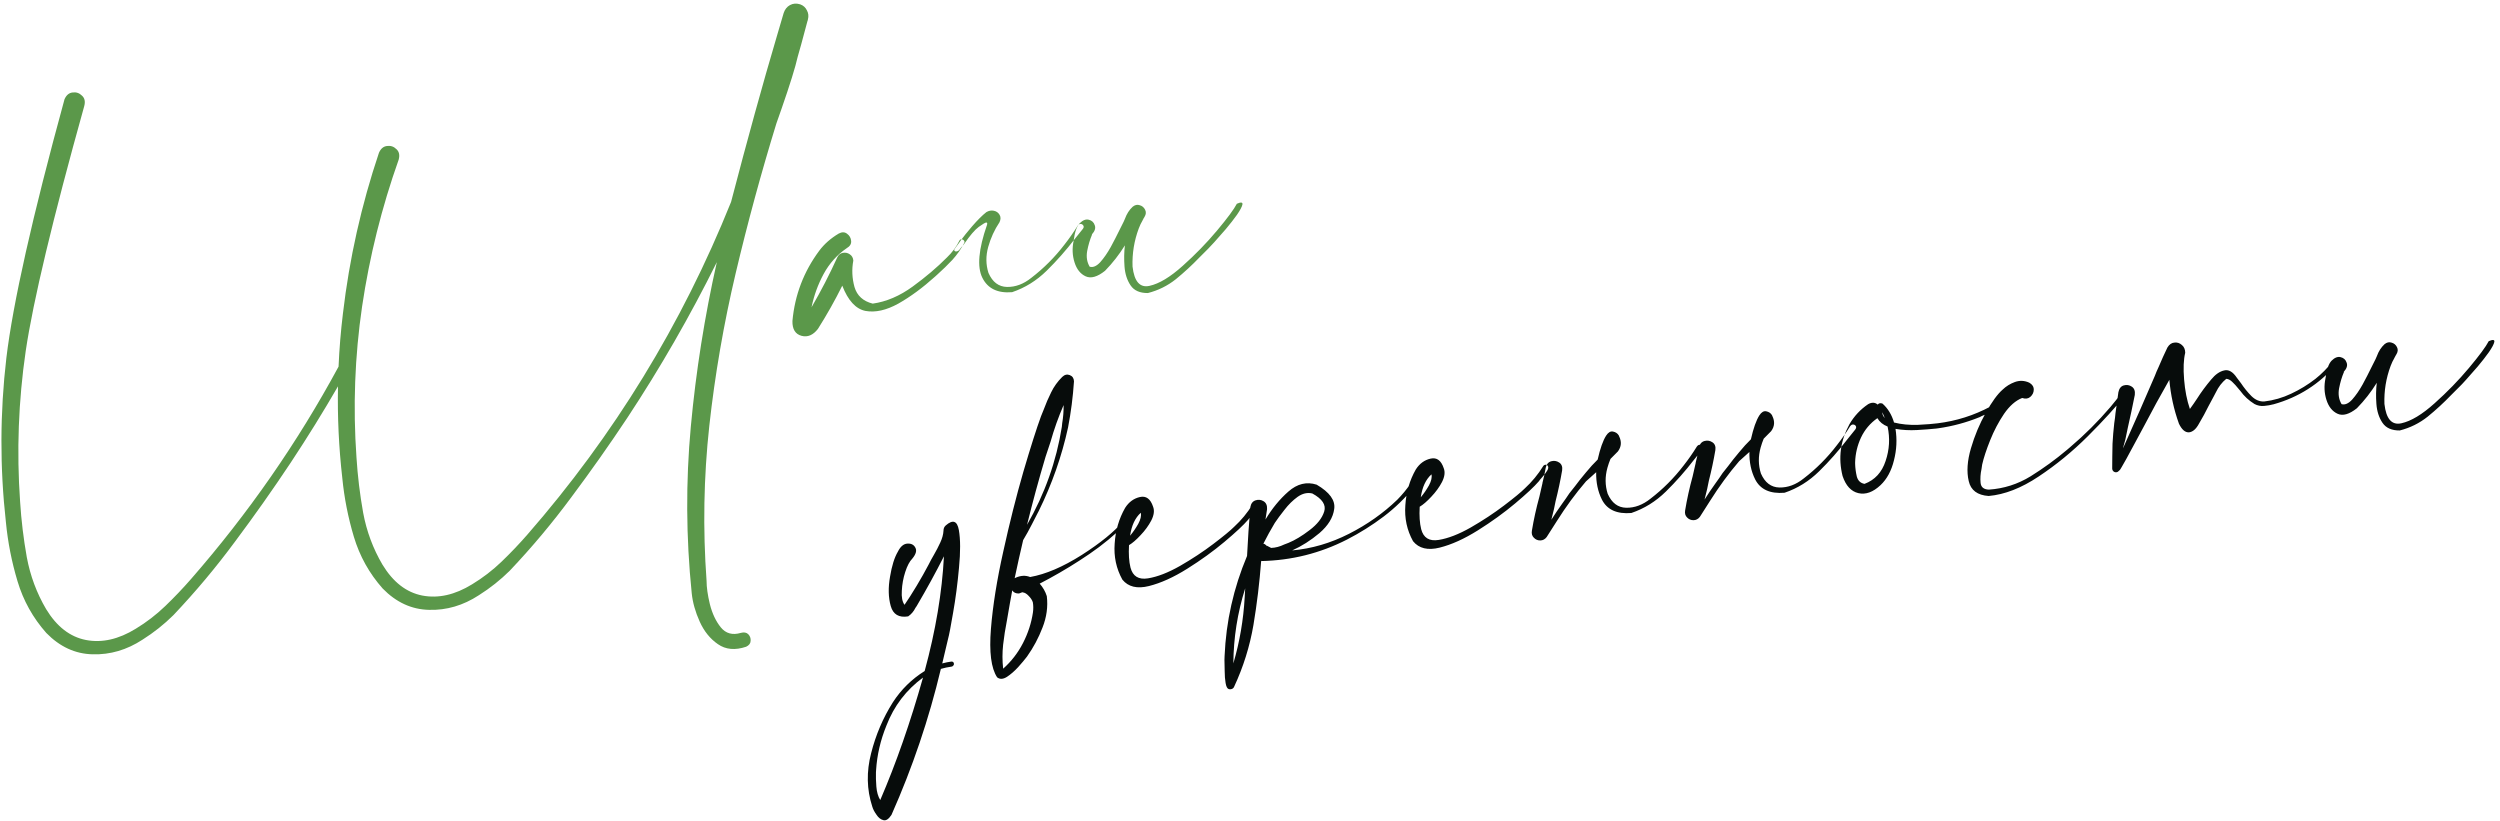
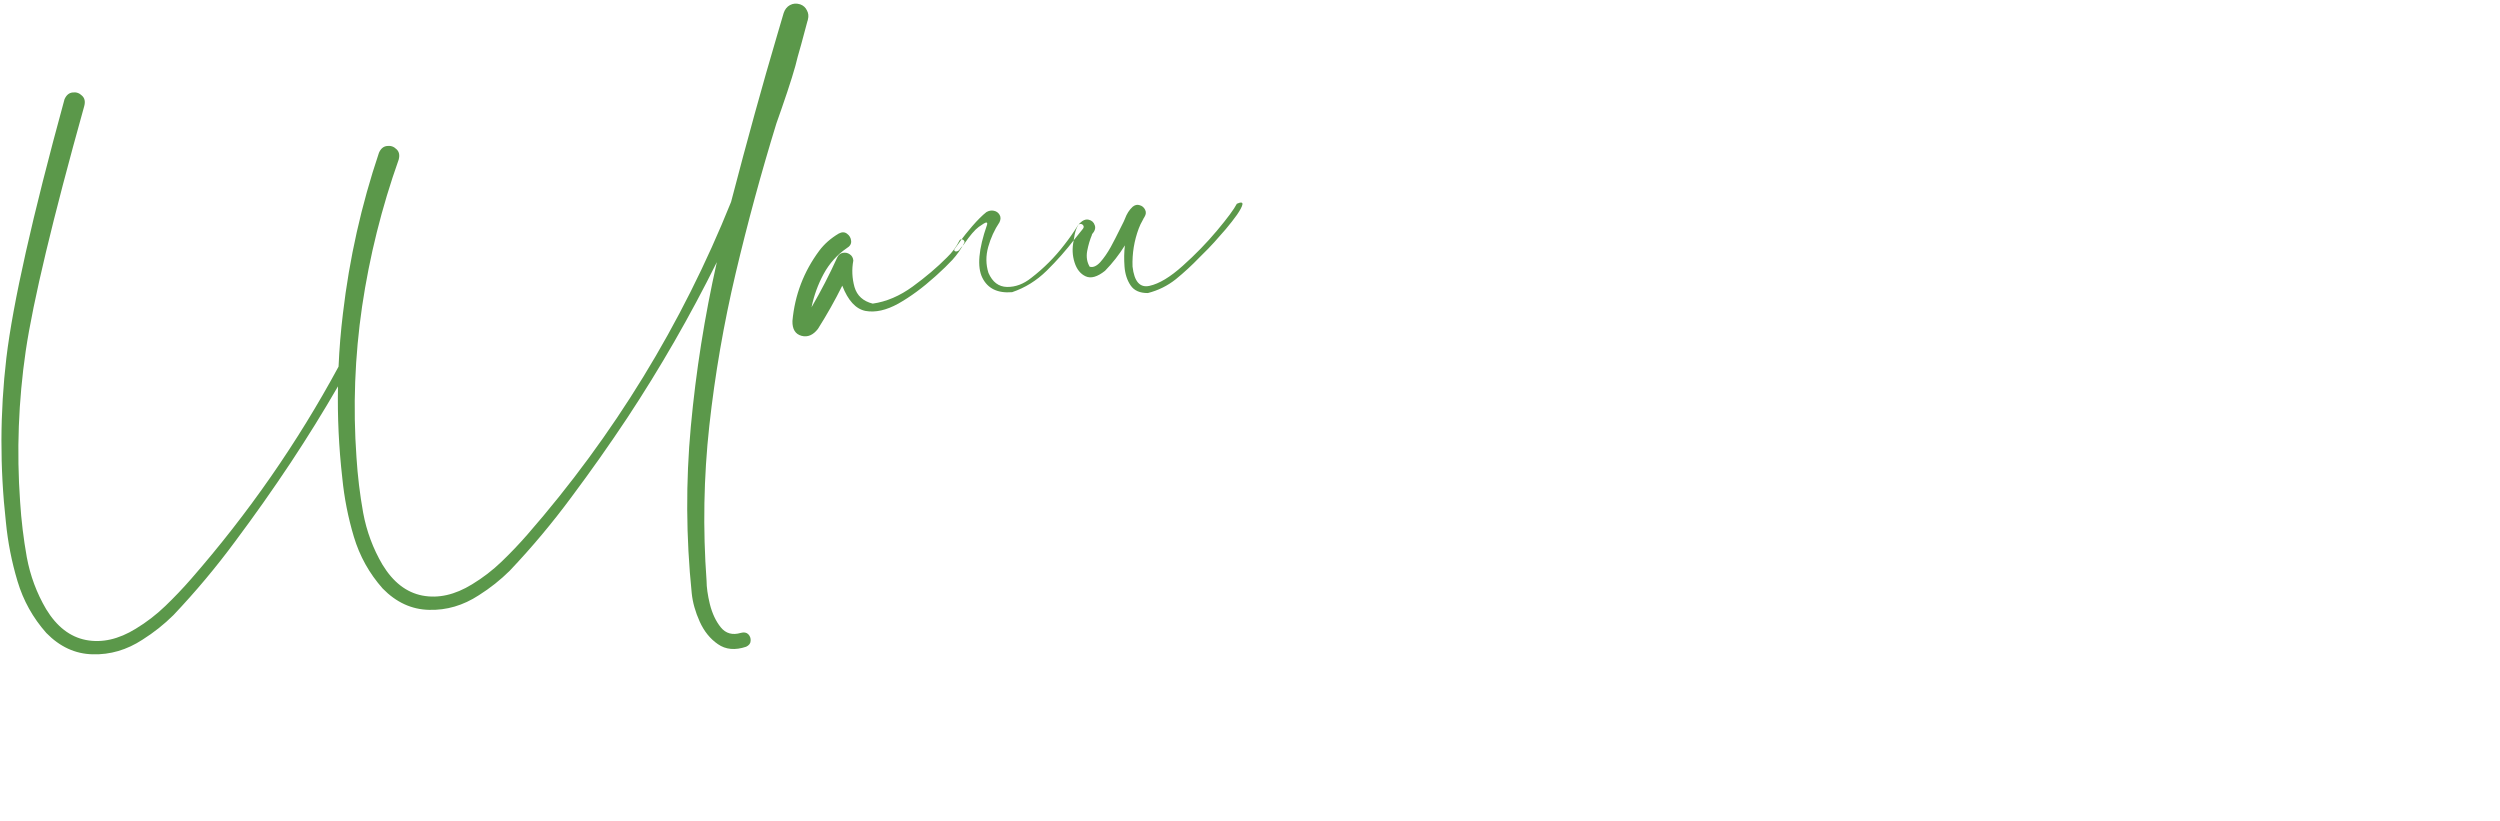
<svg xmlns="http://www.w3.org/2000/svg" width="408" height="134" viewBox="0 0 408 134" fill="none">
  <path d="M55.161 63.049C52.729 67.255 50.162 71.398 47.461 75.479C44.566 79.838 41.546 84.121 38.402 88.329C35.283 92.557 31.918 96.575 28.307 100.385C26.783 101.897 25.098 103.234 23.252 104.398C20.692 106.069 17.982 106.864 15.121 106.782C12.285 106.72 9.765 105.559 7.558 103.3C5.37 100.831 3.803 98.015 2.857 94.853C1.91 91.692 1.28 88.488 0.966 85.243C-0.032 76.296 -0.008 67.352 1.04 58.41C2.111 49.466 5.273 35.395 10.528 16.198C10.829 15.515 11.274 15.145 11.865 15.09C12.452 15.013 12.958 15.187 13.382 15.614C13.826 16.015 13.947 16.585 13.746 17.324C8.599 35.771 5.416 49.086 4.199 57.269C3.005 65.448 2.699 73.659 3.283 81.903C3.473 84.912 3.837 87.921 4.372 90.93C4.933 93.958 5.985 96.784 7.527 99.408C9.259 102.259 11.424 103.938 14.019 104.445C16.637 104.95 19.349 104.339 22.154 102.612C23.899 101.554 25.506 100.319 26.974 98.906C28.443 97.494 29.845 96.022 31.183 94.489C40.545 83.759 48.568 72.207 55.253 59.831C55.377 56.941 55.615 54.048 55.968 51.152C57.016 42.21 58.975 33.47 61.846 24.931C62.147 24.248 62.592 23.879 63.182 23.824C63.77 23.746 64.275 23.921 64.7 24.347C65.143 24.748 65.265 25.318 65.064 26.057C62.3 33.846 60.31 41.832 59.093 50.015C57.898 58.194 57.593 66.406 58.177 74.649C58.367 77.658 58.73 80.667 59.266 83.676C59.827 86.704 60.879 89.531 62.42 92.154C64.153 95.005 66.317 96.684 68.913 97.192C71.531 97.696 74.243 97.085 77.048 95.358C78.793 94.3 80.4 93.065 81.868 91.653C83.337 90.24 84.739 88.768 86.077 87.235C100.208 71.025 111.286 52.932 119.311 32.955C121.997 22.671 124.485 13.666 126.773 5.939C127.157 4.67 127.53 3.403 127.891 2.137C128.088 1.536 128.432 1.1 128.925 0.828C129.44 0.553 129.998 0.514 130.599 0.71C131.106 0.896 131.472 1.227 131.695 1.703C131.939 2.154 131.992 2.641 131.854 3.165C131.86 3.21 131.853 3.245 131.834 3.271C131.837 3.293 131.828 3.318 131.809 3.343L131.813 3.377L131.784 3.415C131.445 4.678 131.106 5.941 130.767 7.204C130.56 7.898 130.364 8.591 130.18 9.281C129.805 10.963 128.926 13.791 127.543 17.767C127.277 18.537 127.002 19.32 126.716 20.117C124.224 28.215 122.004 36.38 120.058 44.613C118.112 52.846 116.68 61.137 115.76 69.487C114.844 77.86 114.694 86.292 115.311 94.784C115.313 95.841 115.492 97.116 115.851 98.608C116.234 100.121 116.825 101.376 117.624 102.373C118.448 103.391 119.545 103.694 120.916 103.283C121.426 103.146 121.827 103.22 122.117 103.503C122.41 103.809 122.539 104.172 122.502 104.59C122.488 105.006 122.243 105.325 121.767 105.549C119.962 106.155 118.427 106.014 117.16 105.124C115.896 104.256 114.907 103.031 114.192 101.448C113.477 99.864 113.042 98.313 112.887 96.793C111.958 87.676 111.91 78.615 112.743 69.61C113.575 60.605 114.991 51.661 116.989 42.778C112.633 51.559 107.755 60.041 102.354 68.225C99.46 72.584 96.44 76.867 93.296 81.075C90.177 85.303 86.812 89.321 83.201 93.131C81.677 94.643 79.992 95.98 78.146 97.144C75.586 98.815 72.876 99.61 70.015 99.528C67.179 99.466 64.659 98.305 62.452 96.046C60.264 93.577 58.697 90.761 57.75 87.6C56.804 84.438 56.174 81.234 55.86 77.989C55.294 73.007 55.061 68.027 55.161 63.049ZM156.558 39.307C156.627 39.137 156.742 39.053 156.904 39.055C157.065 39.056 157.199 39.119 157.308 39.243C157.413 39.344 157.431 39.479 157.361 39.649C156.829 40.662 156.181 41.587 155.418 42.423C154.652 43.237 153.848 44.021 153.005 44.776C152.862 44.91 152.729 45.031 152.605 45.139C150.572 46.971 148.571 48.442 146.603 49.552C144.632 50.64 142.846 51.037 141.244 50.743C139.662 50.423 138.4 49.05 137.459 46.623C136.261 49.034 134.939 51.381 133.494 53.663C132.709 54.687 131.817 55.069 130.818 54.81C129.793 54.532 129.295 53.724 129.326 52.387C129.708 48.153 131.168 44.329 133.705 40.914C134.525 39.817 135.586 38.884 136.886 38.114C137.401 37.839 137.851 37.849 138.235 38.143C138.641 38.434 138.865 38.83 138.908 39.33C138.949 39.807 138.712 40.194 138.2 40.492C136.619 41.574 135.357 42.982 134.414 44.716C133.491 46.424 132.834 48.234 132.443 50.148C133.979 47.508 135.379 44.795 136.642 42.008C136.84 41.591 137.141 41.344 137.544 41.268C137.97 41.189 138.348 41.265 138.678 41.498C139.03 41.727 139.224 42.069 139.262 42.524C138.992 43.961 139.056 45.401 139.453 46.843C139.87 48.258 140.863 49.162 142.431 49.552C144.665 49.234 146.84 48.303 148.958 46.759C151.075 45.215 152.935 43.636 154.537 42.022C155.374 41.222 156.048 40.317 156.558 39.307ZM158.656 36.927C157.841 37.885 157.228 38.644 156.82 39.204L156.618 39.506L155.917 40.461C155.679 40.745 155.669 40.93 155.887 41.016C156.08 41.083 156.29 41.02 156.517 40.83L156.812 40.446L157.32 39.861C158.283 38.447 159.089 37.502 159.738 37.025C160.41 36.546 160.816 36.308 160.954 36.313C161.115 36.315 161.156 36.447 161.076 36.711C159.693 40.686 159.441 43.558 160.318 45.327C161.195 47.095 162.816 47.881 165.18 47.683C167.292 46.968 169.172 45.8 170.82 44.18C172.468 42.56 173.997 40.83 175.409 38.988C175.843 38.448 176.277 37.908 176.712 37.368C176.868 37.163 176.903 36.986 176.814 36.837C176.722 36.666 176.583 36.569 176.396 36.548C176.21 36.526 176.038 36.618 175.881 36.823C175.219 37.899 174.494 38.937 173.707 39.937C172.139 41.983 170.342 43.783 168.318 45.338C167.051 46.356 165.726 46.853 164.343 46.829C162.984 46.801 161.975 46.038 161.317 44.539C160.884 43.172 160.87 41.76 161.275 40.304C161.68 38.849 162.295 37.503 163.12 36.268C163.335 35.803 163.339 35.4 163.133 35.06C162.924 34.697 162.607 34.474 162.183 34.392C161.781 34.307 161.377 34.384 160.972 34.621C160.306 35.146 159.534 35.914 158.656 36.927ZM132.306 49.373L132.277 49.411C132.299 49.408 132.312 49.418 132.315 49.441L132.306 49.373ZM178.299 38.158C178.302 38.181 178.292 38.194 178.269 38.197C178.292 38.194 178.302 38.181 178.299 38.158ZM201.853 33.253C202.527 32.957 202.831 32.997 202.765 33.373C202.697 33.727 202.403 34.283 201.883 35.042C201.359 35.777 200.75 36.559 200.055 37.386C199.357 38.191 198.727 38.906 198.166 39.532C197.625 40.132 197.293 40.486 197.169 40.595C196.7 41.047 196.223 41.524 195.738 42.025C194.526 43.288 193.245 44.469 191.896 45.567C190.544 46.642 189.023 47.394 187.333 47.825C186.025 47.837 185.085 47.421 184.514 46.577C183.942 45.733 183.612 44.708 183.521 43.502C183.431 42.295 183.451 41.143 183.582 40.046C182.654 41.547 181.573 42.931 180.338 44.198C179.09 45.19 178.038 45.49 177.181 45.098C176.325 44.705 175.719 43.946 175.364 42.821C175.008 41.696 174.958 40.53 175.212 39.325C175.391 37.899 175.724 36.935 176.209 36.435C176.717 35.931 177.209 35.739 177.685 35.86C178.183 35.978 178.51 36.28 178.666 36.765C178.842 37.224 178.679 37.729 178.176 38.278C178.199 38.275 178.222 38.272 178.244 38.269C178.264 38.243 178.272 38.219 178.269 38.197C178.25 38.222 178.231 38.259 178.215 38.307C177.881 39.087 177.619 39.972 177.428 40.962C177.257 41.927 177.393 42.783 177.836 43.529C178.385 43.686 178.962 43.437 179.565 42.783C180.165 42.106 180.734 41.284 181.273 40.316C181.809 39.326 182.266 38.438 182.645 37.653C182.862 37.21 183.035 36.866 183.163 36.619C183.311 36.346 183.455 36.04 183.593 35.7C183.879 34.904 184.298 34.251 184.852 33.741C185.225 33.439 185.605 33.354 185.99 33.487C186.395 33.595 186.692 33.843 186.882 34.231C187.068 34.597 187.038 34.981 186.792 35.381C186.717 35.506 186.651 35.618 186.595 35.717C186.573 35.72 186.561 35.722 186.561 35.722L186.6 35.751C186.58 35.777 186.551 35.815 186.511 35.866C186.492 35.892 186.484 35.916 186.487 35.938C186.224 36.387 186.008 36.841 185.839 37.3C185.093 39.306 184.757 41.373 184.831 43.501C185.108 45.946 186.029 46.997 187.592 46.653C189.178 46.305 190.988 45.215 193.021 43.384C195.077 41.549 196.949 39.624 198.636 37.608C200.323 35.592 201.396 34.141 201.853 33.253Z" fill="#5B984A" />
-   <path d="M155.254 107.971C155.367 107.956 155.462 107.978 155.538 108.037C155.641 108.115 155.688 108.213 155.68 108.329C155.695 108.442 155.662 108.538 155.58 108.618C155.502 108.72 155.406 108.779 155.293 108.793C154.706 108.871 154.125 108.994 153.549 109.162C151.614 117.301 148.928 125.241 145.492 132.981C145.033 133.685 144.589 133.974 144.158 133.847C143.731 133.743 143.358 133.447 143.041 132.96C142.705 132.499 142.472 132.047 142.345 131.604C141.449 128.827 141.389 125.938 142.165 122.94C142.919 119.944 144.103 117.168 145.719 114.61C147.075 112.523 148.804 110.823 150.906 109.511C152.7 102.907 153.748 96.666 154.052 90.788C152.703 93.449 151.258 96.088 149.72 98.704C149.627 98.877 149.523 99.041 149.405 99.194C149.115 99.784 148.717 100.25 148.211 100.593C146.703 100.838 145.755 100.274 145.367 98.9C144.976 97.504 144.937 95.912 145.253 94.123C145.545 92.338 145.974 90.971 146.538 90.023C146.956 89.186 147.473 88.75 148.089 88.715C148.705 88.679 149.136 88.898 149.383 89.371C149.652 89.841 149.489 90.437 148.895 91.159C148.449 91.609 148.062 92.338 147.736 93.347C147.409 94.355 147.223 95.38 147.177 96.42C147.105 97.441 147.251 98.203 147.617 98.706C148.196 97.871 148.853 96.842 149.588 95.619C150.322 94.395 150.974 93.24 151.543 92.154C151.797 91.638 152.092 91.093 152.43 90.52C152.805 89.873 153.143 89.219 153.447 88.558C153.77 87.872 153.948 87.216 153.98 86.592C153.98 86.247 154.104 85.966 154.351 85.749C155.506 84.746 156.217 84.997 156.485 86.502C156.753 88.006 156.76 90.063 156.507 92.67C156.274 95.252 155.953 97.697 155.545 100.003C155.157 102.284 154.885 103.699 154.727 104.248C154.423 105.599 154.106 106.939 153.776 108.27C154.264 108.136 154.757 108.037 155.254 107.971ZM143.656 130.569C146.243 124.573 148.569 117.911 150.634 110.581C147.89 112.599 145.901 115.206 144.669 118.403C143.696 120.784 143.133 123.214 142.978 125.694C142.967 125.788 142.959 125.903 142.955 126.042C142.931 126.735 142.954 127.513 143.022 128.377C143.093 129.264 143.305 129.995 143.656 130.569ZM183.261 85.101C183.359 84.973 183.467 84.924 183.586 84.955C183.705 84.985 183.783 85.055 183.821 85.165C183.881 85.272 183.86 85.378 183.759 85.483C181.91 87.314 179.92 88.956 177.791 90.409C175.661 91.863 173.482 93.197 171.252 94.411C170.756 94.66 170.241 94.935 169.706 95.236C169.683 95.239 169.672 95.24 169.672 95.24C170.213 95.858 170.603 96.542 170.84 97.292C171.044 99.012 170.81 100.721 170.138 102.419C169.489 104.114 168.65 105.684 167.623 107.13C167.604 107.155 167.574 107.194 167.535 107.245C167.202 107.68 166.745 108.223 166.164 108.874C165.561 109.528 164.953 110.057 164.34 110.46C163.704 110.865 163.167 110.89 162.729 110.535C161.752 109.055 161.416 106.421 161.72 102.635C162.024 98.848 162.697 94.633 163.738 89.991C164.757 85.351 165.85 81.012 167.017 76.974C168.207 72.932 169.165 69.921 169.891 67.94C170.05 67.574 170.197 67.21 170.333 66.847C170.688 65.881 171.093 64.943 171.547 64.032C171.998 63.099 172.6 62.261 173.352 61.518C173.74 61.145 174.152 61.045 174.588 61.217C175.025 61.389 175.253 61.727 175.274 62.23C175.105 64.78 174.782 67.294 174.305 69.77C173.273 74.481 171.678 79.024 169.521 83.4C169.504 83.448 169.458 83.535 169.383 83.66C169.182 84.054 168.853 84.695 168.396 85.583C167.958 86.445 167.485 87.301 166.977 88.149C166.491 90.213 166.029 92.285 165.592 94.366C165.656 94.334 165.721 94.303 165.786 94.271C166.612 93.909 167.389 93.876 168.117 94.17C170.655 93.72 173.462 92.521 176.537 90.575C179.61 88.606 181.851 86.781 183.261 85.101ZM173.58 66.108C172.734 68.059 172.022 70.06 171.443 72.114C171.183 72.929 170.912 73.747 170.629 74.566C169.53 78.25 168.524 81.946 167.612 85.652C170.508 80.604 172.4 75.274 173.291 69.663C173.312 69.476 173.332 69.278 173.35 69.069C173.519 68.081 173.595 67.094 173.58 66.108ZM166.897 96.676L166.858 96.646C166.684 96.715 166.498 96.786 166.3 96.858C165.797 96.879 165.43 96.709 165.199 96.349C165.059 97.034 164.933 97.728 164.819 98.433C164.667 99.372 164.504 100.313 164.33 101.256C164.068 102.577 163.862 103.892 163.713 105.198C163.567 106.528 163.568 107.838 163.716 109.129C165.053 107.941 166.132 106.545 166.955 104.942C167.777 103.34 168.317 101.683 168.573 99.971C168.657 99.385 168.651 98.823 168.557 98.284C168.442 97.931 168.212 97.582 167.867 97.237C167.545 96.889 167.222 96.702 166.897 96.676ZM205.04 82.154C205.302 82.395 205.308 82.705 205.059 83.082C204.833 83.457 204.549 83.828 204.206 84.195C203.965 84.457 203.797 84.663 203.702 84.813C202.945 85.695 201.656 86.899 199.835 88.427C198.015 89.955 195.99 91.418 193.761 92.815C191.533 94.213 189.45 95.155 187.515 95.641C185.58 96.126 184.131 95.777 183.171 94.594C182.174 92.795 181.755 90.839 181.913 88.727C182.045 86.595 182.615 84.646 183.622 82.881C184.232 81.927 185.039 81.338 186.044 81.113C187.048 80.889 187.761 81.415 188.183 82.692C188.428 83.327 188.331 84.075 187.893 84.937C187.453 85.777 186.869 86.578 186.142 87.341C185.438 88.1 184.809 88.643 184.255 88.969C184.171 90.428 184.252 91.647 184.496 92.626C184.868 94.048 185.819 94.635 187.349 94.387C188.902 94.136 190.651 93.456 192.596 92.349C194.561 91.216 196.369 90.023 198.019 88.771C199.669 87.518 200.799 86.588 201.408 85.978C202.576 84.905 203.577 83.692 204.409 82.341C204.485 82.216 204.579 82.146 204.692 82.131C204.825 82.091 204.941 82.098 205.04 82.154ZM186.176 83.682C185.252 84.516 184.67 85.765 184.43 87.429C184.926 86.835 185.37 86.19 185.761 85.495C186.148 84.777 186.287 84.173 186.176 83.682ZM206.699 88.968L206.708 89.036C206.705 89.013 206.692 89.004 206.669 89.007C206.689 88.981 206.699 88.968 206.699 88.968ZM230.196 78.933C230.314 78.78 230.443 78.717 230.585 78.744C230.726 78.771 230.829 78.85 230.892 78.979C230.977 79.106 230.961 79.246 230.844 79.399C229.364 81.25 227.684 82.885 225.803 84.306C223.923 85.727 221.927 86.979 219.818 88.062C215.447 90.294 210.786 91.462 205.835 91.565L205.865 91.526C205.865 91.526 205.853 91.528 205.831 91.531C205.831 91.531 205.829 91.519 205.826 91.497C205.56 95.049 205.138 98.552 204.56 102.007C203.963 105.488 202.913 108.845 201.409 112.077C201.34 112.247 201.218 112.367 201.043 112.436C200.845 112.508 200.662 112.509 200.492 112.44C200.273 112.354 200.116 112.03 200.019 111.468C199.921 110.906 199.872 110.269 199.869 109.557C199.845 108.848 199.832 108.229 199.831 107.7C199.84 107.423 199.847 107.215 199.852 107.077C200.092 101.414 201.314 95.966 203.519 90.733C203.65 88.073 203.828 85.417 204.052 82.767C204.158 82.179 204.442 81.808 204.905 81.655C205.367 81.502 205.799 81.548 206.199 81.794C206.622 82.037 206.817 82.471 206.785 83.096C206.698 83.659 206.612 84.222 206.525 84.785C207.598 82.988 208.845 81.468 210.266 80.222C211.707 78.952 213.244 78.576 214.875 79.096C216.993 80.333 217.949 81.655 217.744 83.061C217.561 84.464 216.758 85.777 215.334 87C213.906 88.2 212.422 89.143 210.881 89.829C214.061 89.547 217.148 88.645 220.142 87.123C223.136 85.601 225.764 83.748 228.027 81.564C228.838 80.745 229.561 79.868 230.196 78.933ZM201.285 108.267C202.314 104.752 202.931 101.154 203.134 97.472C203.161 96.986 203.189 96.5 203.217 96.013C201.953 100.019 201.309 104.103 201.285 108.267ZM206.669 89.007C206.63 89.058 206.625 89.104 206.653 89.147L206.708 89.036C206.932 89.167 207.179 89.296 207.448 89.421C208.157 89.396 208.868 89.21 209.581 88.863C209.798 88.766 210.028 88.678 210.27 88.6C211.338 88.16 212.488 87.468 213.719 86.523C214.973 85.576 215.77 84.563 216.11 83.484C216.45 82.405 215.803 81.421 214.169 80.534C213.362 80.342 212.559 80.528 211.761 81.094C210.984 81.656 210.273 82.359 209.626 83.203C208.976 84.024 208.45 84.737 208.047 85.342C207.388 86.441 206.767 87.569 206.184 88.726C206.255 88.74 206.327 88.764 206.401 88.801C206.481 88.882 206.57 88.951 206.669 89.007ZM252.479 75.885C252.741 76.127 252.747 76.436 252.498 76.814C252.272 77.188 251.988 77.559 251.645 77.926C251.404 78.188 251.236 78.394 251.141 78.544C250.384 79.426 249.095 80.631 247.275 82.158C245.454 83.686 243.429 85.149 241.2 86.547C238.972 87.944 236.89 88.886 234.954 89.372C233.019 89.857 231.571 89.508 230.61 88.325C229.613 86.526 229.194 84.57 229.352 82.458C229.484 80.326 230.054 78.377 231.062 76.612C231.671 75.659 232.478 75.069 233.483 74.844C234.487 74.62 235.2 75.146 235.622 76.424C235.867 77.058 235.77 77.806 235.333 78.668C234.892 79.508 234.308 80.309 233.582 81.072C232.877 81.831 232.248 82.374 231.694 82.7C231.611 84.159 231.691 85.378 231.936 86.357C232.307 87.779 233.258 88.366 234.788 88.118C236.341 87.867 238.09 87.187 240.035 86.08C242 84.947 243.808 83.754 245.458 82.502C247.108 81.249 248.238 80.319 248.847 79.71C250.015 78.636 251.016 77.423 251.849 76.072C251.924 75.947 252.018 75.877 252.131 75.862C252.264 75.822 252.38 75.829 252.479 75.885ZM233.615 77.413C232.691 78.247 232.109 79.496 231.869 81.16C232.365 80.566 232.809 79.921 233.2 79.226C233.588 78.508 233.726 77.904 233.615 77.413ZM255.87 77.023C255.893 77.02 255.903 77.007 255.9 76.985C255.903 77.007 255.893 77.02 255.87 77.023ZM251.589 87.415C251.567 87.418 251.554 87.408 251.551 87.385L251.589 87.415ZM260.74 75.001C260.108 75.613 259.466 76.318 258.813 77.117C258.118 77.944 257.527 78.689 257.04 79.351C256.527 79.993 256.222 80.378 256.124 80.506C255.76 81.06 255.374 81.617 254.965 82.176C254.344 83.04 253.748 83.923 253.178 84.826C253.514 83.54 253.747 82.521 253.877 81.769C254.301 80.104 254.655 78.436 254.94 76.767C255.023 76.181 254.864 75.754 254.46 75.486C254.057 75.217 253.623 75.148 253.157 75.278C252.692 75.409 252.393 75.759 252.262 76.328C252.121 77.174 251.943 78.002 251.728 78.812L251.732 78.846L251.231 81.049C250.718 82.91 250.309 84.768 250.002 86.625C249.926 87.094 250.034 87.471 250.324 87.754C250.617 88.06 250.97 88.209 251.383 88.201C251.795 88.192 252.139 88.009 252.413 87.651C252.721 87.196 253.273 86.33 254.07 85.053C255.532 82.722 257.119 80.559 258.832 78.562C259.427 78.024 259.982 77.526 260.496 77.067C260.462 78.726 260.774 80.214 261.43 81.529C262.27 83.188 263.872 83.918 266.236 83.721C268.348 83.005 270.228 81.837 271.876 80.218C273.524 78.598 275.053 76.867 276.465 75.026L277.768 73.406C277.924 73.201 277.957 73.013 277.865 72.841C277.777 72.692 277.639 72.606 277.452 72.585C277.266 72.564 277.094 72.656 276.937 72.86C276.275 73.936 275.55 74.974 274.763 75.975C273.194 78.021 271.398 79.821 269.374 81.376C268.107 82.393 266.782 82.89 265.399 82.866C264.04 82.839 263.031 82.076 262.373 80.577C261.94 79.209 261.926 77.797 262.331 76.342C262.471 75.841 262.638 75.359 262.829 74.897C263.295 74.421 263.701 74.012 264.046 73.667C264.611 72.903 264.675 72.079 264.236 71.194C264.23 71.149 264.213 71.105 264.185 71.063C263.979 70.723 263.663 70.511 263.239 70.43C262.837 70.345 262.464 70.567 262.12 71.095C261.606 71.898 261.146 73.2 260.74 75.001ZM280.877 73.719C280.9 73.716 280.91 73.703 280.907 73.68C280.91 73.703 280.9 73.716 280.877 73.719ZM276.596 84.11C276.574 84.113 276.561 84.103 276.558 84.081L276.596 84.11ZM285.747 71.696C285.116 72.308 284.473 73.013 283.82 73.812C283.125 74.64 282.534 75.384 282.047 76.046C281.534 76.689 281.229 77.074 281.131 77.202C280.767 77.755 280.381 78.312 279.972 78.872C279.351 79.735 278.755 80.618 278.185 81.521C278.521 80.236 278.754 79.217 278.884 78.464C279.308 76.799 279.662 75.132 279.947 73.462C280.031 72.877 279.871 72.45 279.468 72.181C279.064 71.912 278.63 71.844 278.165 71.974C277.699 72.104 277.401 72.454 277.269 73.023C277.128 73.869 276.95 74.697 276.735 75.507L276.74 75.541L276.238 77.745C275.725 79.605 275.316 81.464 275.009 83.32C274.934 83.79 275.041 84.166 275.331 84.45C275.624 84.756 275.977 84.904 276.39 84.896C276.803 84.887 277.146 84.704 277.421 84.346C277.728 83.892 278.28 83.026 279.077 81.748C280.539 79.418 282.126 77.254 283.839 75.258C284.434 74.719 284.989 74.221 285.503 73.762C285.47 75.422 285.781 76.909 286.437 78.224C287.277 79.883 288.879 80.614 291.244 80.416C293.356 79.701 295.235 78.533 296.883 76.913C298.531 75.293 300.06 73.562 301.472 71.721L302.775 70.101C302.932 69.896 302.964 69.708 302.873 69.536C302.784 69.387 302.646 69.302 302.46 69.281C302.273 69.259 302.101 69.351 301.944 69.556C301.282 70.631 300.557 71.67 299.77 72.67C298.202 74.716 296.405 76.516 294.381 78.071C293.114 79.089 291.789 79.586 290.407 79.561C289.047 79.534 288.038 78.771 287.38 77.272C286.947 75.904 286.933 74.493 287.338 73.037C287.479 72.536 287.645 72.054 287.837 71.592C288.302 71.117 288.708 70.707 289.053 70.363C289.619 69.598 289.682 68.774 289.244 67.89C289.238 67.844 289.22 67.801 289.192 67.759C288.986 67.418 288.671 67.207 288.246 67.125C287.844 67.04 287.471 67.262 287.127 67.79C286.613 68.594 286.153 69.895 285.747 71.696ZM325.329 66.5C325.433 66.762 325.303 66.998 324.94 67.206C324.6 67.412 324.221 67.589 323.803 67.736C323.477 67.871 323.238 67.983 323.089 68.072C320.908 68.957 318.655 69.565 316.332 69.895C316.219 69.91 316.106 69.925 315.993 69.94C315.109 70.034 314.062 70.115 312.853 70.183C311.644 70.251 310.474 70.187 309.345 69.991C309.617 71.702 309.533 73.414 309.093 75.127C308.676 76.837 307.946 78.186 306.904 79.174C305.677 80.325 304.471 80.76 303.284 80.48C302.098 80.2 301.24 79.268 300.708 77.683C299.975 74.746 300.35 71.927 301.832 69.226C302.6 67.906 303.617 66.818 304.882 65.961C305.482 65.629 306.002 65.652 306.443 66.031C306.62 65.8 306.876 65.743 307.214 65.86C308.098 66.639 308.728 67.671 309.105 68.954C310.294 69.257 311.598 69.383 313.016 69.334C314.432 69.261 315.501 69.178 316.224 69.082C319.277 68.702 322.145 67.794 324.828 66.359C324.913 66.302 325.003 66.29 325.099 66.323C325.196 66.357 325.272 66.415 325.329 66.5ZM307.595 68.223C307.482 67.893 307.337 67.579 307.16 67.28C307.208 67.642 307.353 67.956 307.595 68.223ZM304.291 78.968C305.977 78.331 307.123 77.088 307.729 75.238C308.357 73.385 308.466 71.509 308.054 69.61C307.303 69.319 306.748 68.863 306.391 68.244C305.212 69.066 304.318 70.127 303.708 71.426C303.118 72.699 302.801 74.039 302.757 75.447C302.769 75.537 302.77 75.629 302.759 75.723C302.778 76.387 302.868 77.064 303.028 77.756C303.211 78.444 303.632 78.848 304.291 78.968ZM346.302 63.97C346.4 63.842 346.508 63.793 346.627 63.823C346.769 63.851 346.87 63.918 346.93 64.025C346.99 64.132 346.984 64.259 346.911 64.406C345.295 66.436 343.237 68.696 340.739 71.186C338.241 73.677 335.566 75.869 332.713 77.763C329.883 79.654 327.162 80.715 324.549 80.945C322.717 80.82 321.633 80.009 321.297 78.513C320.936 76.998 321.056 75.213 321.658 73.156C322.26 71.1 323.063 69.178 324.068 67.391C325.07 65.58 325.994 64.309 326.839 63.577C327.39 63.044 328.048 62.635 328.815 62.35C329.604 62.062 330.39 62.096 331.173 62.452C331.669 62.731 331.915 63.113 331.91 63.596C331.902 64.057 331.713 64.45 331.342 64.775C330.991 65.074 330.55 65.132 330.02 64.949C328.949 65.366 327.96 66.233 327.054 67.548C326.17 68.86 325.417 70.292 324.795 71.845C324.173 73.399 323.738 74.72 323.491 75.81C323.453 76.045 323.417 76.291 323.382 76.549C323.209 77.33 323.16 78.084 323.233 78.809C323.303 79.513 323.753 79.878 324.584 79.906C327.022 79.745 329.294 79.02 331.399 77.73C333.501 76.418 335.472 74.985 337.313 73.432C337.498 73.27 337.674 73.12 337.839 72.983C340.216 70.968 342.41 68.782 344.42 66.425C345.098 65.646 345.726 64.827 346.302 63.97ZM380.612 59.057C380.733 58.926 380.854 58.887 380.976 58.94C381.117 58.967 381.22 59.045 381.283 59.175C381.343 59.282 381.324 59.399 381.226 59.527C378.495 62.692 375.113 64.84 371.079 65.971C370.569 66.107 370.041 66.2 369.496 66.249C368.95 66.298 368.431 66.194 367.937 65.938C367.012 65.37 366.24 64.656 365.62 63.796C365.512 63.672 365.389 63.528 365.253 63.362C364.976 63.008 364.667 62.669 364.326 62.346C364.007 62.021 363.673 61.847 363.326 61.824C362.62 62.4 362.052 63.141 361.62 64.049C361.511 64.27 361.401 64.48 361.289 64.678C360.991 65.201 360.705 65.733 360.432 66.274C359.961 67.233 359.443 68.186 358.879 69.134C358.399 70.025 357.852 70.499 357.24 70.558C356.624 70.593 356.079 70.125 355.606 69.153C354.77 66.827 354.247 64.437 354.038 61.982C352.6 64.494 351.212 67.033 349.873 69.6C349.262 70.715 348.662 71.829 348.073 72.941C347.984 73.137 347.882 73.323 347.768 73.499C347.291 74.412 346.79 75.317 346.265 76.214C346.229 76.288 346.191 76.35 346.152 76.401C346.043 76.623 345.873 76.817 345.643 76.986C345.429 77.106 345.223 77.11 345.024 76.999C344.825 76.887 344.721 76.705 344.711 76.454C344.717 75.809 344.723 75.154 344.727 74.487C344.727 73.797 344.739 73.106 344.763 72.413C344.823 71.302 344.917 70.186 345.045 69.066C345.099 68.783 345.141 68.49 345.17 68.188C345.185 67.956 345.21 67.711 345.245 67.454C345.403 66.215 345.562 65.067 345.721 64.012C345.847 63.398 346.143 63.026 346.608 62.895C347.073 62.764 347.508 62.834 347.911 63.102C348.314 63.371 348.477 63.82 348.4 64.451C348.056 66.197 347.673 67.995 347.25 69.843C347.196 70.126 347.14 70.398 347.082 70.659C346.952 71.411 346.765 72.171 346.522 72.939C346.508 73.01 346.494 73.081 346.481 73.151C346.603 72.859 346.727 72.579 346.852 72.309C348.469 68.717 350.077 65.057 351.676 61.329C351.762 61.111 351.848 60.892 351.934 60.674C352.04 60.43 352.155 60.174 352.281 59.904C352.753 58.785 353.233 57.721 353.721 56.715C354.023 56.215 354.401 55.947 354.856 55.91C355.308 55.85 355.715 55.98 356.079 56.3C356.44 56.596 356.623 57.021 356.627 57.572C356.358 58.665 356.297 60.121 356.446 61.94C356.591 63.736 356.906 65.338 357.391 66.745C357.8 66.185 358.186 65.629 358.549 65.075C359.234 63.996 360.004 62.952 360.859 61.943C361.532 61.118 362.236 60.623 362.973 60.457C363.706 60.268 364.403 60.67 365.063 61.663C365.26 61.936 365.482 62.228 365.73 62.54C366.219 63.28 366.782 63.976 367.419 64.627C368.054 65.255 368.749 65.555 369.503 65.524C371.042 65.343 372.515 64.919 373.92 64.251C375.349 63.579 376.667 62.773 377.876 61.831C378.916 61.005 379.828 60.08 380.612 59.057ZM382.607 60.586C382.61 60.608 382.6 60.621 382.578 60.624C382.6 60.621 382.61 60.608 382.607 60.586ZM406.161 55.68C406.835 55.385 407.139 55.425 407.074 55.801C407.006 56.155 406.711 56.711 406.191 57.469C405.668 58.205 405.058 58.986 404.363 59.814C403.665 60.619 403.036 61.334 402.475 61.96C401.933 62.56 401.601 62.914 401.477 63.022C401.009 63.475 400.531 63.952 400.046 64.453C398.834 65.716 397.553 66.897 396.204 67.994C394.852 69.069 393.332 69.822 391.642 70.252C390.333 70.264 389.393 69.848 388.822 69.004C388.251 68.16 387.92 67.135 387.829 65.929C387.739 64.723 387.759 63.571 387.89 62.473C386.962 63.975 385.881 65.359 384.646 66.626C383.398 67.618 382.346 67.918 381.49 67.525C380.633 67.133 380.028 66.374 379.672 65.249C379.316 64.124 379.266 62.958 379.52 61.752C379.7 60.326 380.032 59.363 380.517 58.862C381.025 58.358 381.517 58.167 381.993 58.288C382.491 58.406 382.818 58.708 382.974 59.193C383.15 59.652 382.987 60.156 382.485 60.705C382.507 60.702 382.53 60.699 382.553 60.696C382.572 60.671 382.58 60.647 382.578 60.624C382.558 60.65 382.54 60.687 382.523 60.735C382.189 61.514 381.927 62.399 381.736 63.39C381.565 64.355 381.701 65.21 382.144 65.956C382.694 66.114 383.27 65.865 383.873 65.211C384.473 64.534 385.043 63.712 385.581 62.744C386.117 61.754 386.574 60.866 386.953 60.08C387.171 59.638 387.343 59.293 387.472 59.047C387.619 58.774 387.763 58.468 387.902 58.128C388.187 57.331 388.607 56.678 389.16 56.169C389.534 55.867 389.913 55.782 390.299 55.915C390.704 56.022 391.001 56.27 391.19 56.659C391.376 57.025 391.346 57.408 391.1 57.809C391.025 57.933 390.959 58.045 390.904 58.145C390.881 58.148 390.87 58.149 390.87 58.149L390.908 58.179C390.888 58.204 390.859 58.243 390.82 58.294C390.8 58.319 390.792 58.343 390.795 58.366C390.532 58.814 390.317 59.268 390.147 59.727C389.401 61.734 389.065 63.801 389.139 65.928C389.417 68.374 390.337 69.425 391.9 69.08C393.486 68.733 395.296 67.643 397.33 65.811C399.386 63.977 401.257 62.052 402.945 60.036C404.632 58.02 405.704 56.568 406.161 55.68Z" fill="#070C0B" />
</svg>